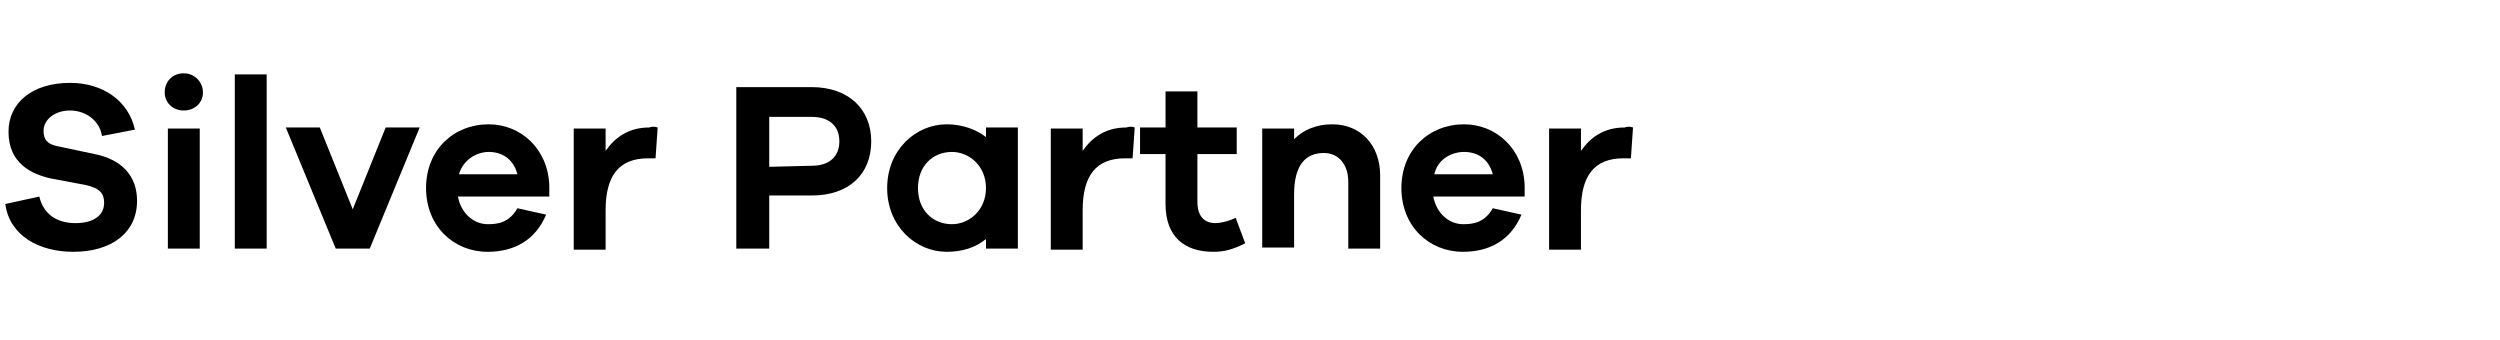
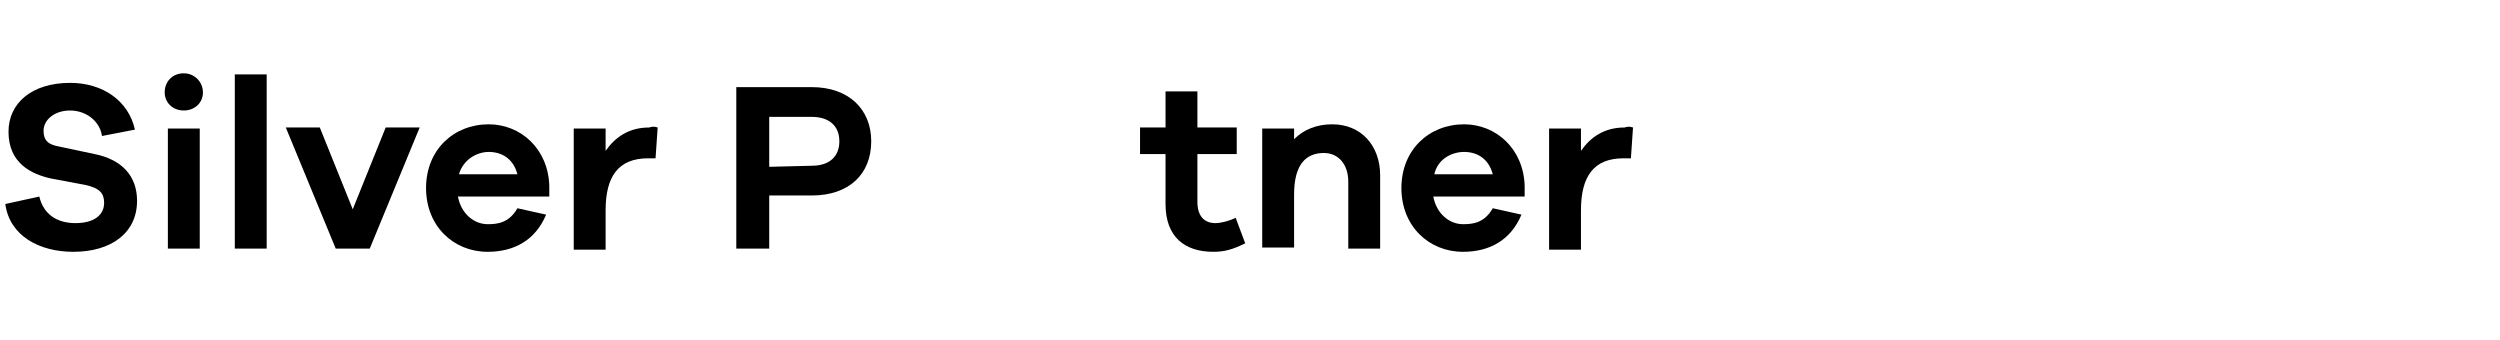
<svg xmlns="http://www.w3.org/2000/svg" version="1.1" id="Ebene_1" x="0px" y="0px" viewBox="0 0 235.3 32" style="enable-background:new 0 0 235.3 32;" xml:space="preserve">
  <style type="text/css">
	.st0{display:none;}
	.st1{display:inline;fill-rule:evenodd;clip-rule:evenodd;}
	.st2{fill:none;}
</style>
  <g id="Ebene_1_00000088120805640694890900000011075463523832307114_" class="st0">
    <path class="st1" d="M-227.1,2c0.5,0,1,0.5,1.1,1.1c0,0.1,0.2,0.1,0.3,0.1c0.7,0,1.4,0,2.2,0c2,0,3.8,1.4,4.1,3.6   c0.3,1.7,0.8,5.2,0.8,5.2h-1.4c0,0-0.7-4.4-0.8-5.3c-0.2-1.2-1.3-2.1-2.5-2.1c-0.9,0-1.7,0-2.6,0c-0.2,0.8-0.5,1.2-1.3,1.2   c-2,0-4.1,0-5.9,0c-0.8,0-1.1-0.3-1.2-1.2c-1,0-2,0-3,0c-1.1,0-2,1.1-2.2,2.2c-0.3,1.8-0.5,3.4-0.8,5.2c-0.4,0-0.9,0-1.4,0   c0.1-0.5,0.6-4.1,0.8-5.5c0.3-1.7,1.8-3.1,3.5-3.2c0.9,0,1.8,0,2.7-0.1c0.1,0,0.3,0,0.3-0.1c0.1-0.6,0.5-1.1,1.1-1.1   C-231.3,2-229.2,2-227.1,2z" />
    <path class="st1" d="M-215.3,14.6c-0.1-0.6-0.6-1-1.2-1c-0.1,0-0.2,0-0.3,0c-9,0-18,0-26.9,0c-1.1,0-1.7,0.9-1.5,1.8   c0.7,3.4,1.3,6.8,2,10.3c0.2,1.1,0.4,2.3,0.6,3.4c0.1,0.5,0.4,0.8,0.9,1c0.1,0,0.1,0.1,0.2,0.1c7.5,0,15,0,22.4,0   c0.6-0.2,1-0.5,1.1-1.1c0.1-0.5,0.2-1,0.3-1.5c0.8-4,1.5-7.9,2.3-11.9C-215.3,15.2-215.3,14.9-215.3,14.6z M-238.2,25.5   c0,0.5-0.3,0.8-0.7,0.8c-0.3,0-0.6-0.2-0.7-0.6c0-0.1,0-0.3,0-0.4c0-2.4,0-4.8,0-7.2c0-0.1,0-0.3,0-0.4c0-0.4,0.3-0.6,0.7-0.6   c0.3,0,0.6,0.2,0.6,0.6c0,0.1,0,0.3,0,0.4c0,1.2,0,2.4,0,3.6C-238.2,23-238.2,24.3-238.2,25.5z M-233.8,25.6c0,0.5-0.3,0.8-0.7,0.8   c-0.3,0-0.6-0.2-0.6-0.6c0-0.1,0-0.3,0-0.4c0-2.4,0-4.8,0-7.2v-0.1c0-0.6,0.2-0.9,0.7-0.9c0.4,0,0.7,0.3,0.7,0.8c0,0.4,0,0.8,0,1.3   c0,0.8,0,1.7,0,2.5C-233.8,23-233.8,24.3-233.8,25.6z M-229.6,25.6c0,0.5-0.3,0.8-0.7,0.8c-0.3,0-0.6-0.2-0.6-0.6   c0-0.1,0-0.3,0-0.4c0-2.4,0-4.8,0-7.2c0-0.1,0-0.1,0-0.2c0-0.5,0.3-0.8,0.7-0.8s0.7,0.3,0.7,0.7c0,0.5,0,1,0,1.5c0,0.8,0,1.5,0,2.3   C-229.6,23-229.6,24.3-229.6,25.6z M-225.3,25.6c0,0.5-0.3,0.8-0.7,0.8c-0.3,0-0.6-0.2-0.6-0.6c0-0.1,0-0.3,0-0.4   c0-2.4,0-4.8,0-7.2c0-0.1,0-0.2,0-0.4c0-0.4,0.3-0.6,0.7-0.6s0.6,0.2,0.7,0.6c0,0.6,0,1.3,0,1.9c0,0.7,0,1.4,0,2.1   C-225.3,23-225.3,24.3-225.3,25.6z M-221,25.6c0,0.5-0.3,0.7-0.7,0.7s-0.7-0.3-0.7-0.7c0-0.3,0-0.6,0-0.9c0-1,0-2,0-2.9   c0-1.3,0-2.5,0-3.8c0-0.5,0.3-0.8,0.7-0.8c0.3,0,0.6,0.2,0.7,0.6c0,0.1,0,0.3,0,0.4c0,2.4,0,4.8,0,7.1C-221,25.4-221,25.5-221,25.6   z" />
  </g>
  <g id="Ebene_2_00000077326784167984401150000002682257177540813746_">
    <line class="st2" x1="-1.2" y1="2.9" x2="-1.2" y2="2.9" />
  </g>
  <g>
    <path d="M12.7,12.2l-3.1,0.6c-0.2-1.4-1.5-2.4-3-2.4s-2.5,0.9-2.5,1.9c0,0.8,0.3,1.3,1.5,1.5l3.3,0.7c2.5,0.5,4,2,4,4.4   c0,3-2.4,4.8-6,4.8c-3.2,0-6-1.5-6.4-4.5l3.2-0.7C4.1,20.2,5.4,21,7.1,21c1.8,0,2.7-0.8,2.7-1.9c0-0.9-0.4-1.4-1.8-1.7l-3.2-0.6   c-1.8-0.4-4-1.4-4-4.4c0-2.7,2.2-4.6,5.8-4.6C9.7,7.8,12.1,9.5,12.7,12.2z" />
-     <path d="M19.1,8.7c0,1-0.8,1.7-1.8,1.7c-1.1,0-1.8-0.8-1.8-1.7c0-1,0.7-1.8,1.8-1.8C18.3,6.9,19.1,7.7,19.1,8.7z M15.8,23.4V12.1h3   v11.3C18.8,23.4,15.8,23.4,15.8,23.4z" />
+     <path d="M19.1,8.7c0,1-0.8,1.7-1.8,1.7c-1.1,0-1.8-0.8-1.8-1.7c0-1,0.7-1.8,1.8-1.8C18.3,6.9,19.1,7.7,19.1,8.7z M15.8,23.4V12.1h3   v11.3C18.8,23.4,15.8,23.4,15.8,23.4" />
    <path d="M22.1,23.4V7h3v16.4H22.1z" />
    <path d="M34.8,23.4h-3.2L26.9,12h3.2l3.1,7.7l3.1-7.7h3.2L34.8,23.4z" />
    <path d="M51.7,18.5h-8.6c0.3,1.6,1.5,2.6,2.8,2.6c0.9,0,2-0.1,2.8-1.5l2.7,0.6c-1,2.4-3,3.5-5.5,3.5c-3.2,0-5.8-2.4-5.8-6   s2.6-6,5.9-6c3,0,5.6,2.3,5.7,5.8V18.5z M43.2,16.4h5.5c-0.4-1.5-1.5-2.1-2.7-2.1C44.9,14.3,43.6,15,43.2,16.4z" />
    <path d="M61.9,12l-0.2,2.9H61c-2.8,0-4,1.7-4,4.9v3.7h-3V12.1h3v2.1c0.9-1.3,2.2-2.2,4.1-2.2C61.4,11.9,61.6,11.9,61.9,12z" />
    <path d="M76.4,8.2c3.5,0,5.6,2.1,5.6,5.1c0,3.1-2.1,5.1-5.6,5.1h-4v5h-3.1V8.2H76.4z M76.4,15.6c1.7,0,2.6-0.9,2.6-2.3   S78.1,11,76.4,11h-4v4.7L76.4,15.6L76.4,15.6z" />
-     <path d="M95.8,23.4h-3v-0.9c-1,0.8-2.2,1.2-3.7,1.2c-2.9,0-5.6-2.4-5.6-6s2.7-6,5.6-6c1.5,0,2.8,0.5,3.7,1.2V12h3V23.4z M92.8,17.7   c0-2.1-1.6-3.4-3.2-3.4c-1.8,0-3.2,1.3-3.2,3.4s1.4,3.4,3.2,3.4C91.2,21.1,92.8,19.8,92.8,17.7z" />
-     <path d="M106.8,12l-0.2,2.9h-0.7c-2.8,0-4,1.7-4,4.9v3.7h-3V12.1h3v2.1c0.9-1.3,2.2-2.2,4.1-2.2C106.3,11.9,106.6,11.9,106.8,12z" />
    <path d="M117.2,22.9c-1.2,0.6-2,0.8-3,0.8c-2.7,0-4.5-1.4-4.5-4.5v-4.7h-2.4V12h2.4V8.6h3V12h3.7v2.5h-3.7V19c0,1.4,0.7,2,1.7,2   c0.5,0,1.3-0.2,1.9-0.5L117.2,22.9z" />
    <path d="M129.9,16.5v6.9h-3v-6.3c0-1.6-0.9-2.7-2.3-2.7c-1.7,0-2.8,1.1-2.8,3.9v5h-3V12.1h3v1c0.9-0.9,2.1-1.4,3.6-1.4   C128.1,11.7,129.9,13.7,129.9,16.5z" />
    <path d="M143.5,18.5h-8.6c0.3,1.6,1.5,2.6,2.8,2.6c0.9,0,2-0.1,2.8-1.5l2.7,0.6c-1,2.4-3,3.5-5.5,3.5c-3.2,0-5.8-2.4-5.8-6   s2.6-6,5.9-6c3,0,5.6,2.3,5.7,5.8L143.5,18.5L143.5,18.5z M135,16.4h5.5c-0.4-1.5-1.5-2.1-2.7-2.1C136.6,14.3,135.3,15,135,16.4z" />
    <path d="M153.7,12l-0.2,2.9h-0.7c-2.8,0-4,1.7-4,4.9v3.7h-3V12.1h3v2.1c0.9-1.3,2.2-2.2,4.1-2.2C153.2,11.9,153.4,11.9,153.7,12z" />
  </g>
</svg>